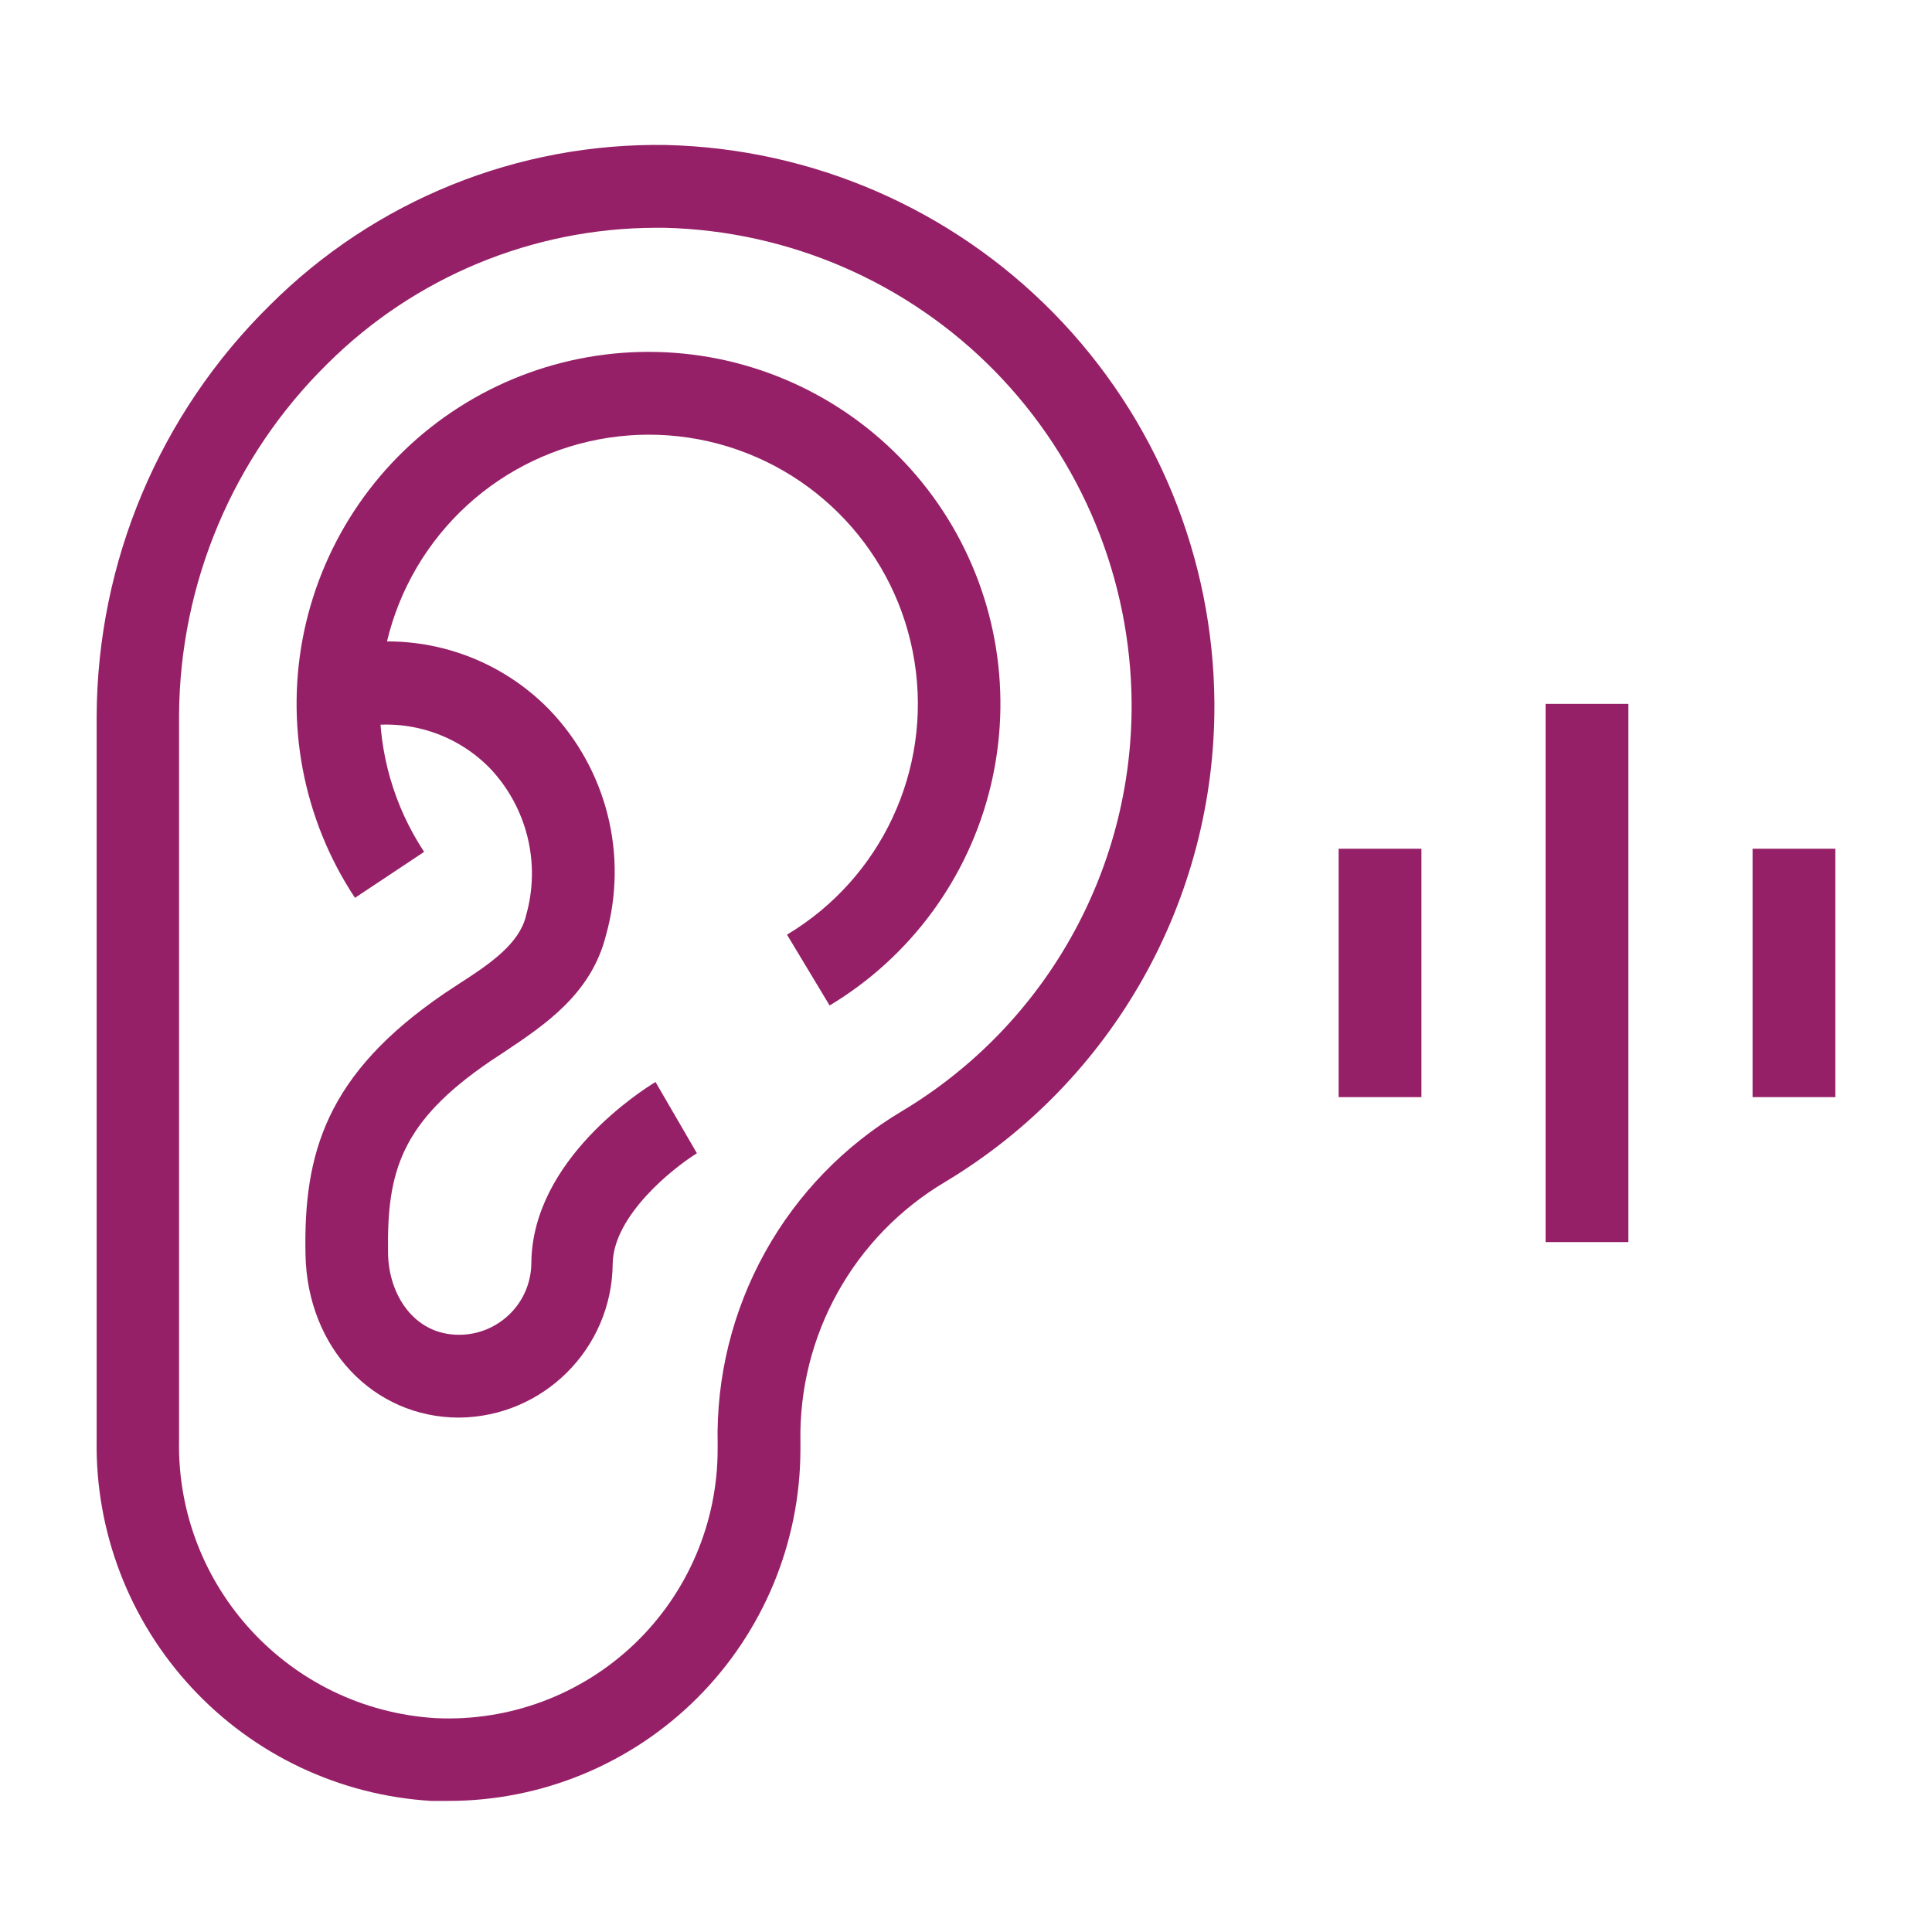
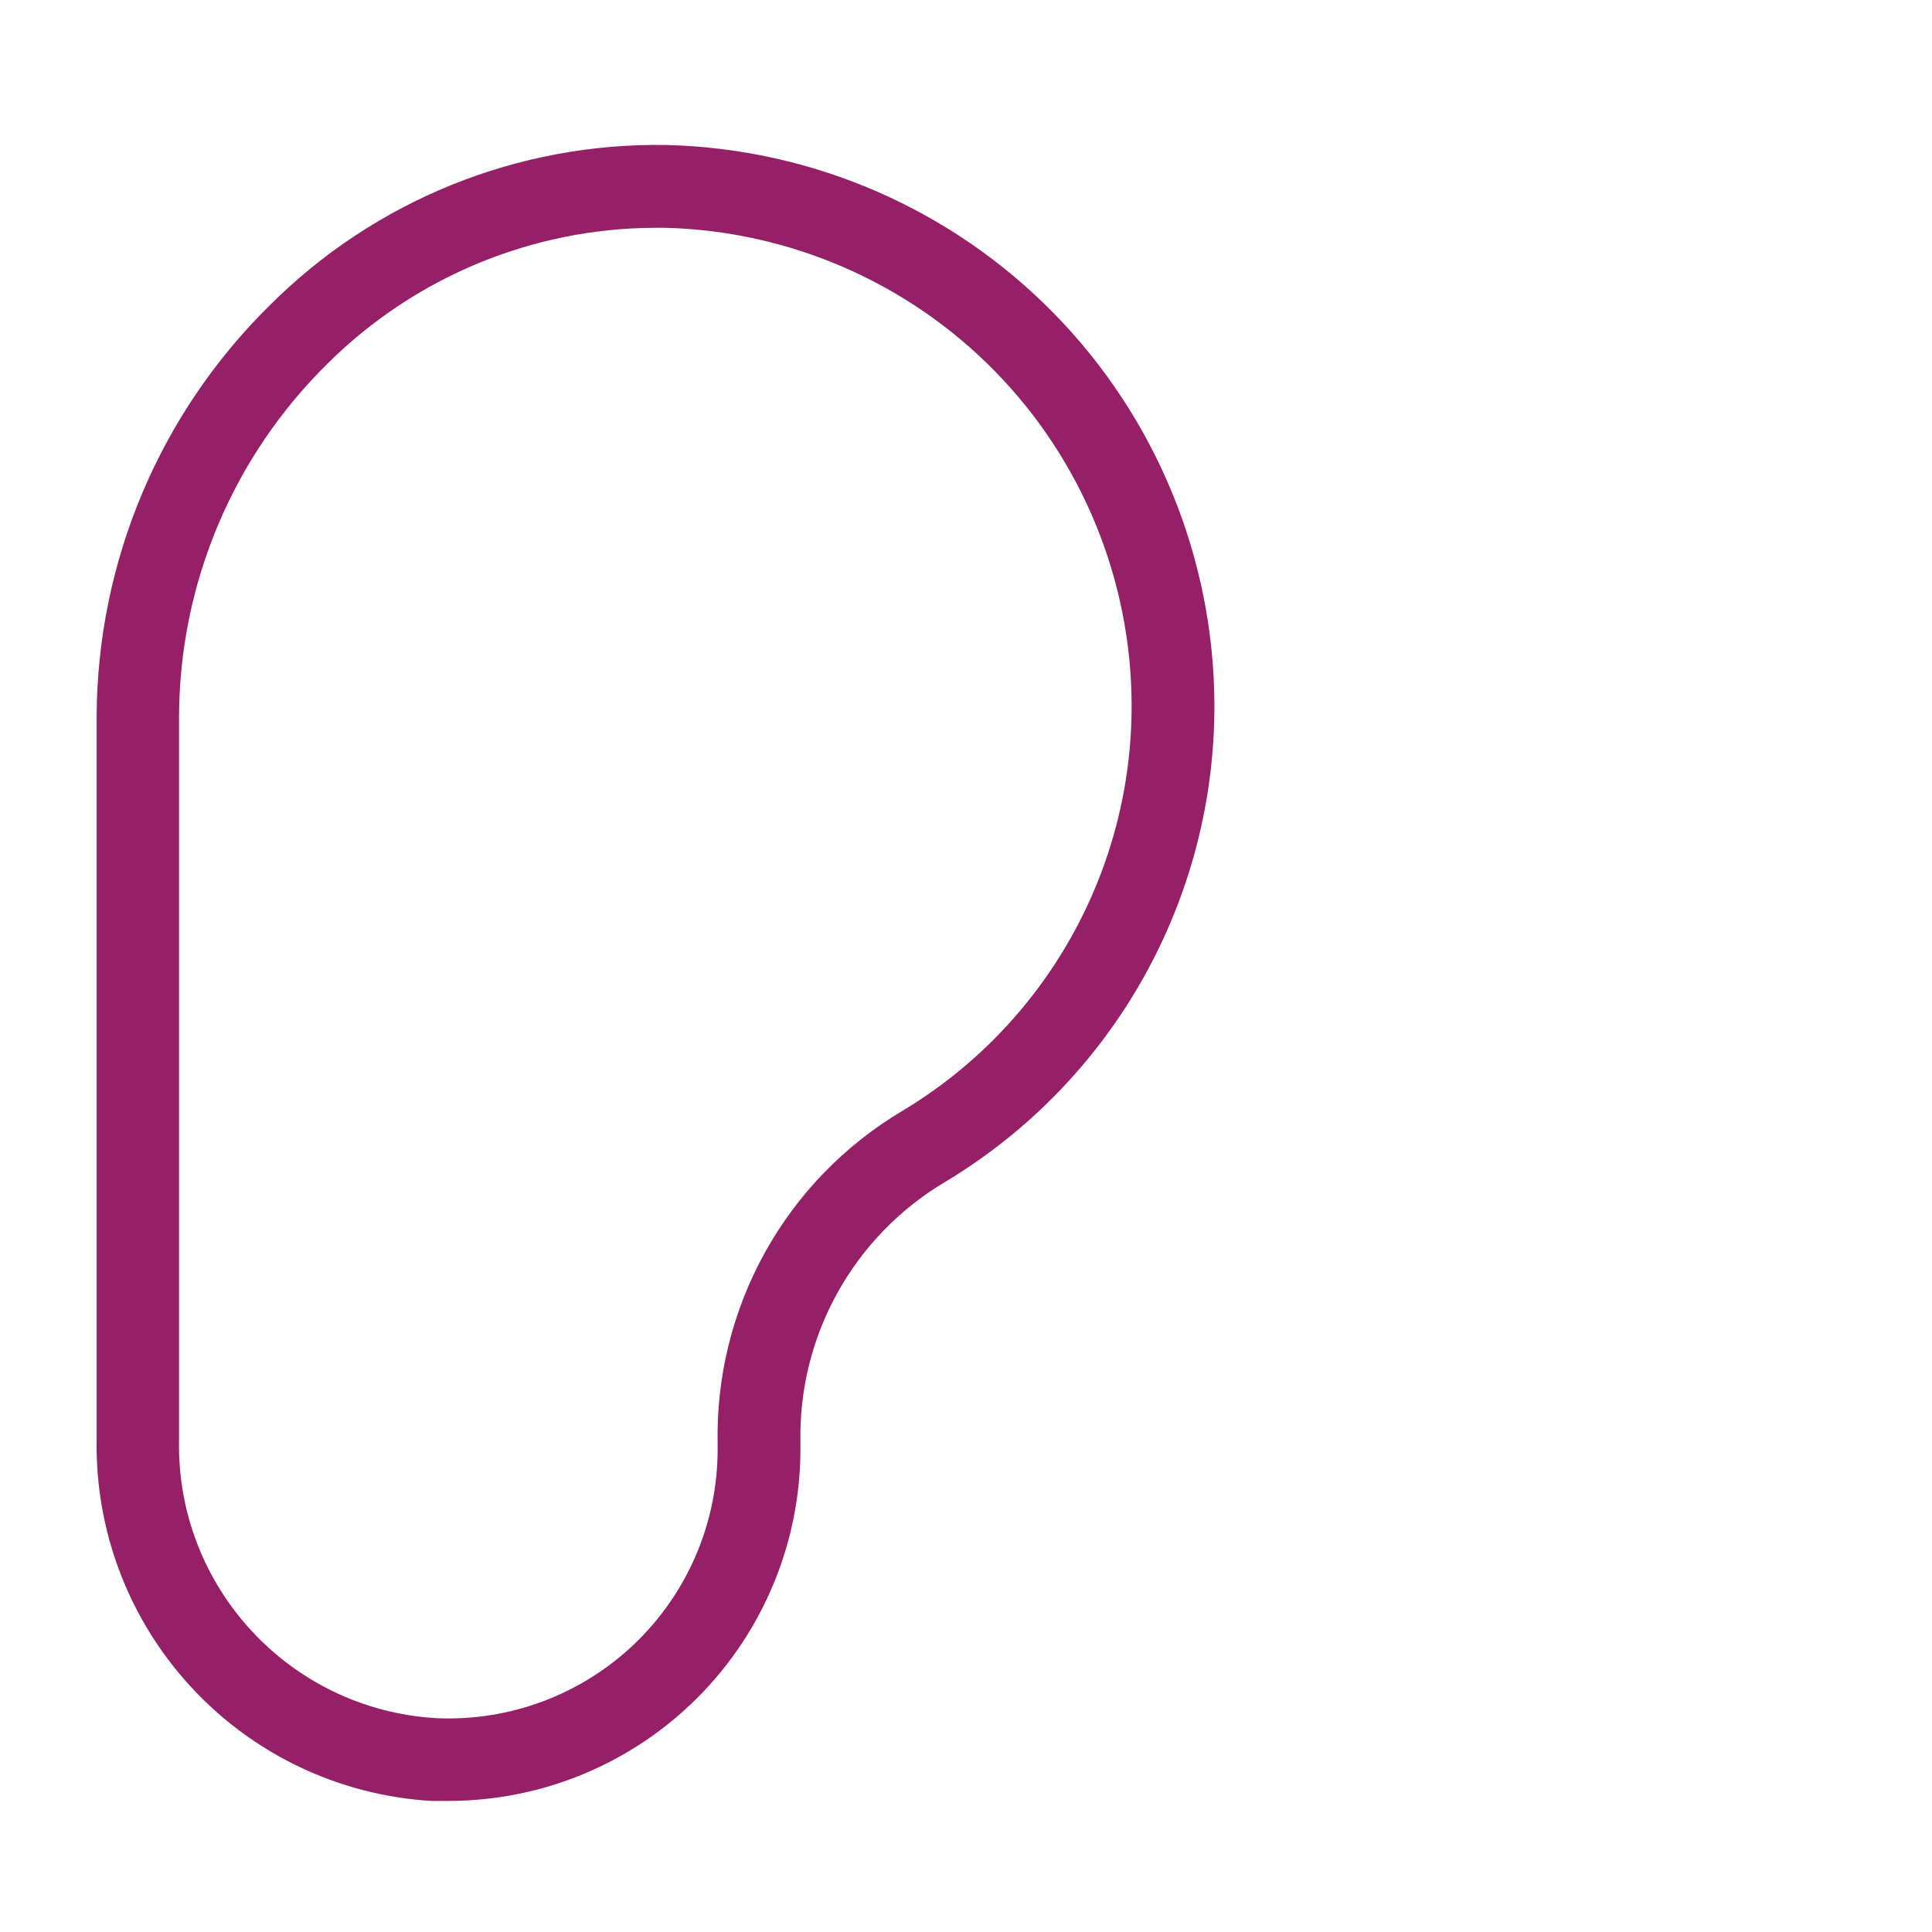
<svg xmlns="http://www.w3.org/2000/svg" width="40" height="40" viewBox="0 0 40 40" fill="none">
-   <path d="M32 14.573H33.714V25.716H32V14.573Z" fill="#962067" />
-   <path d="M27.715 17.572H29.429V22.715H27.715V17.572Z" fill="#962067" />
-   <path d="M36.285 17.572H37.999V22.715H36.285V17.572Z" fill="#962067" />
  <path d="M9.286 37.286H8.931C7.036 37.173 5.26 36.334 3.97 34.943C2.679 33.553 1.972 31.718 2.001 29.82V14.82C2.016 11.625 3.305 8.566 5.583 6.323C7.758 4.148 10.721 2.95 13.795 3.002C16.82 3.075 19.697 4.324 21.817 6.485C23.934 8.645 25.128 11.546 25.143 14.573C25.16 18.622 23.044 22.382 19.572 24.468C17.674 25.593 16.527 27.652 16.572 29.86V30.001C16.572 31.933 15.803 33.786 14.438 35.152C13.072 36.519 11.218 37.286 9.286 37.286ZM13.572 4.716C11.022 4.722 8.58 5.737 6.775 7.535C4.823 9.458 3.719 12.082 3.707 14.82V29.82C3.65 32.85 5.992 35.386 9.017 35.572C10.54 35.646 12.027 35.092 13.132 34.039C14.235 32.986 14.86 31.526 14.858 30.001V29.894C14.828 28.509 15.166 27.143 15.836 25.933C16.507 24.721 17.488 23.71 18.677 23.003C21.638 21.229 23.444 18.025 23.429 14.573C23.416 11.996 22.4 9.526 20.597 7.684C18.792 5.844 16.341 4.78 13.765 4.716L13.572 4.716Z" fill="#962067" />
-   <path d="M17.176 20.817L16.294 19.351C18.246 18.183 19.292 15.944 18.934 13.698C18.578 11.45 16.89 9.647 14.672 9.139C12.454 8.634 10.15 9.528 8.853 11.398C7.557 13.268 7.529 15.738 8.781 17.637L7.35 18.588V18.59C6.273 16.962 5.895 14.972 6.298 13.063C6.703 11.155 7.855 9.487 9.497 8.436C11.14 7.383 13.135 7.035 15.039 7.465C16.94 7.897 18.591 9.074 19.619 10.731C20.647 12.389 20.967 14.389 20.508 16.286C20.049 18.181 18.849 19.813 17.177 20.817L17.176 20.817Z" fill="#962067" />
-   <path d="M9.506 29.35C7.728 29.35 6.36 27.902 6.325 25.973C6.281 23.877 6.753 22.24 9.193 20.573L9.497 20.372C10.165 19.943 10.745 19.54 10.89 18.965H10.888C11.201 17.886 10.917 16.721 10.143 15.905C9.415 15.16 8.352 14.846 7.336 15.075L6.954 13.404V13.403C8.55 13.029 10.224 13.517 11.369 14.688C12.563 15.927 13.011 17.703 12.547 19.36C12.243 20.578 11.284 21.215 10.443 21.778L10.152 21.97C8.309 23.226 8.009 24.245 8.034 25.921C8.034 26.778 8.557 27.635 9.501 27.635C9.897 27.637 10.277 27.48 10.56 27.2C10.842 26.921 10.999 26.541 11.001 26.144C11.022 24.001 13.314 22.556 13.572 22.402L14.429 23.877C13.949 24.174 12.693 25.163 12.685 26.171V26.169C12.668 27.918 11.255 29.333 9.506 29.35Z" fill="#962067" />
</svg>